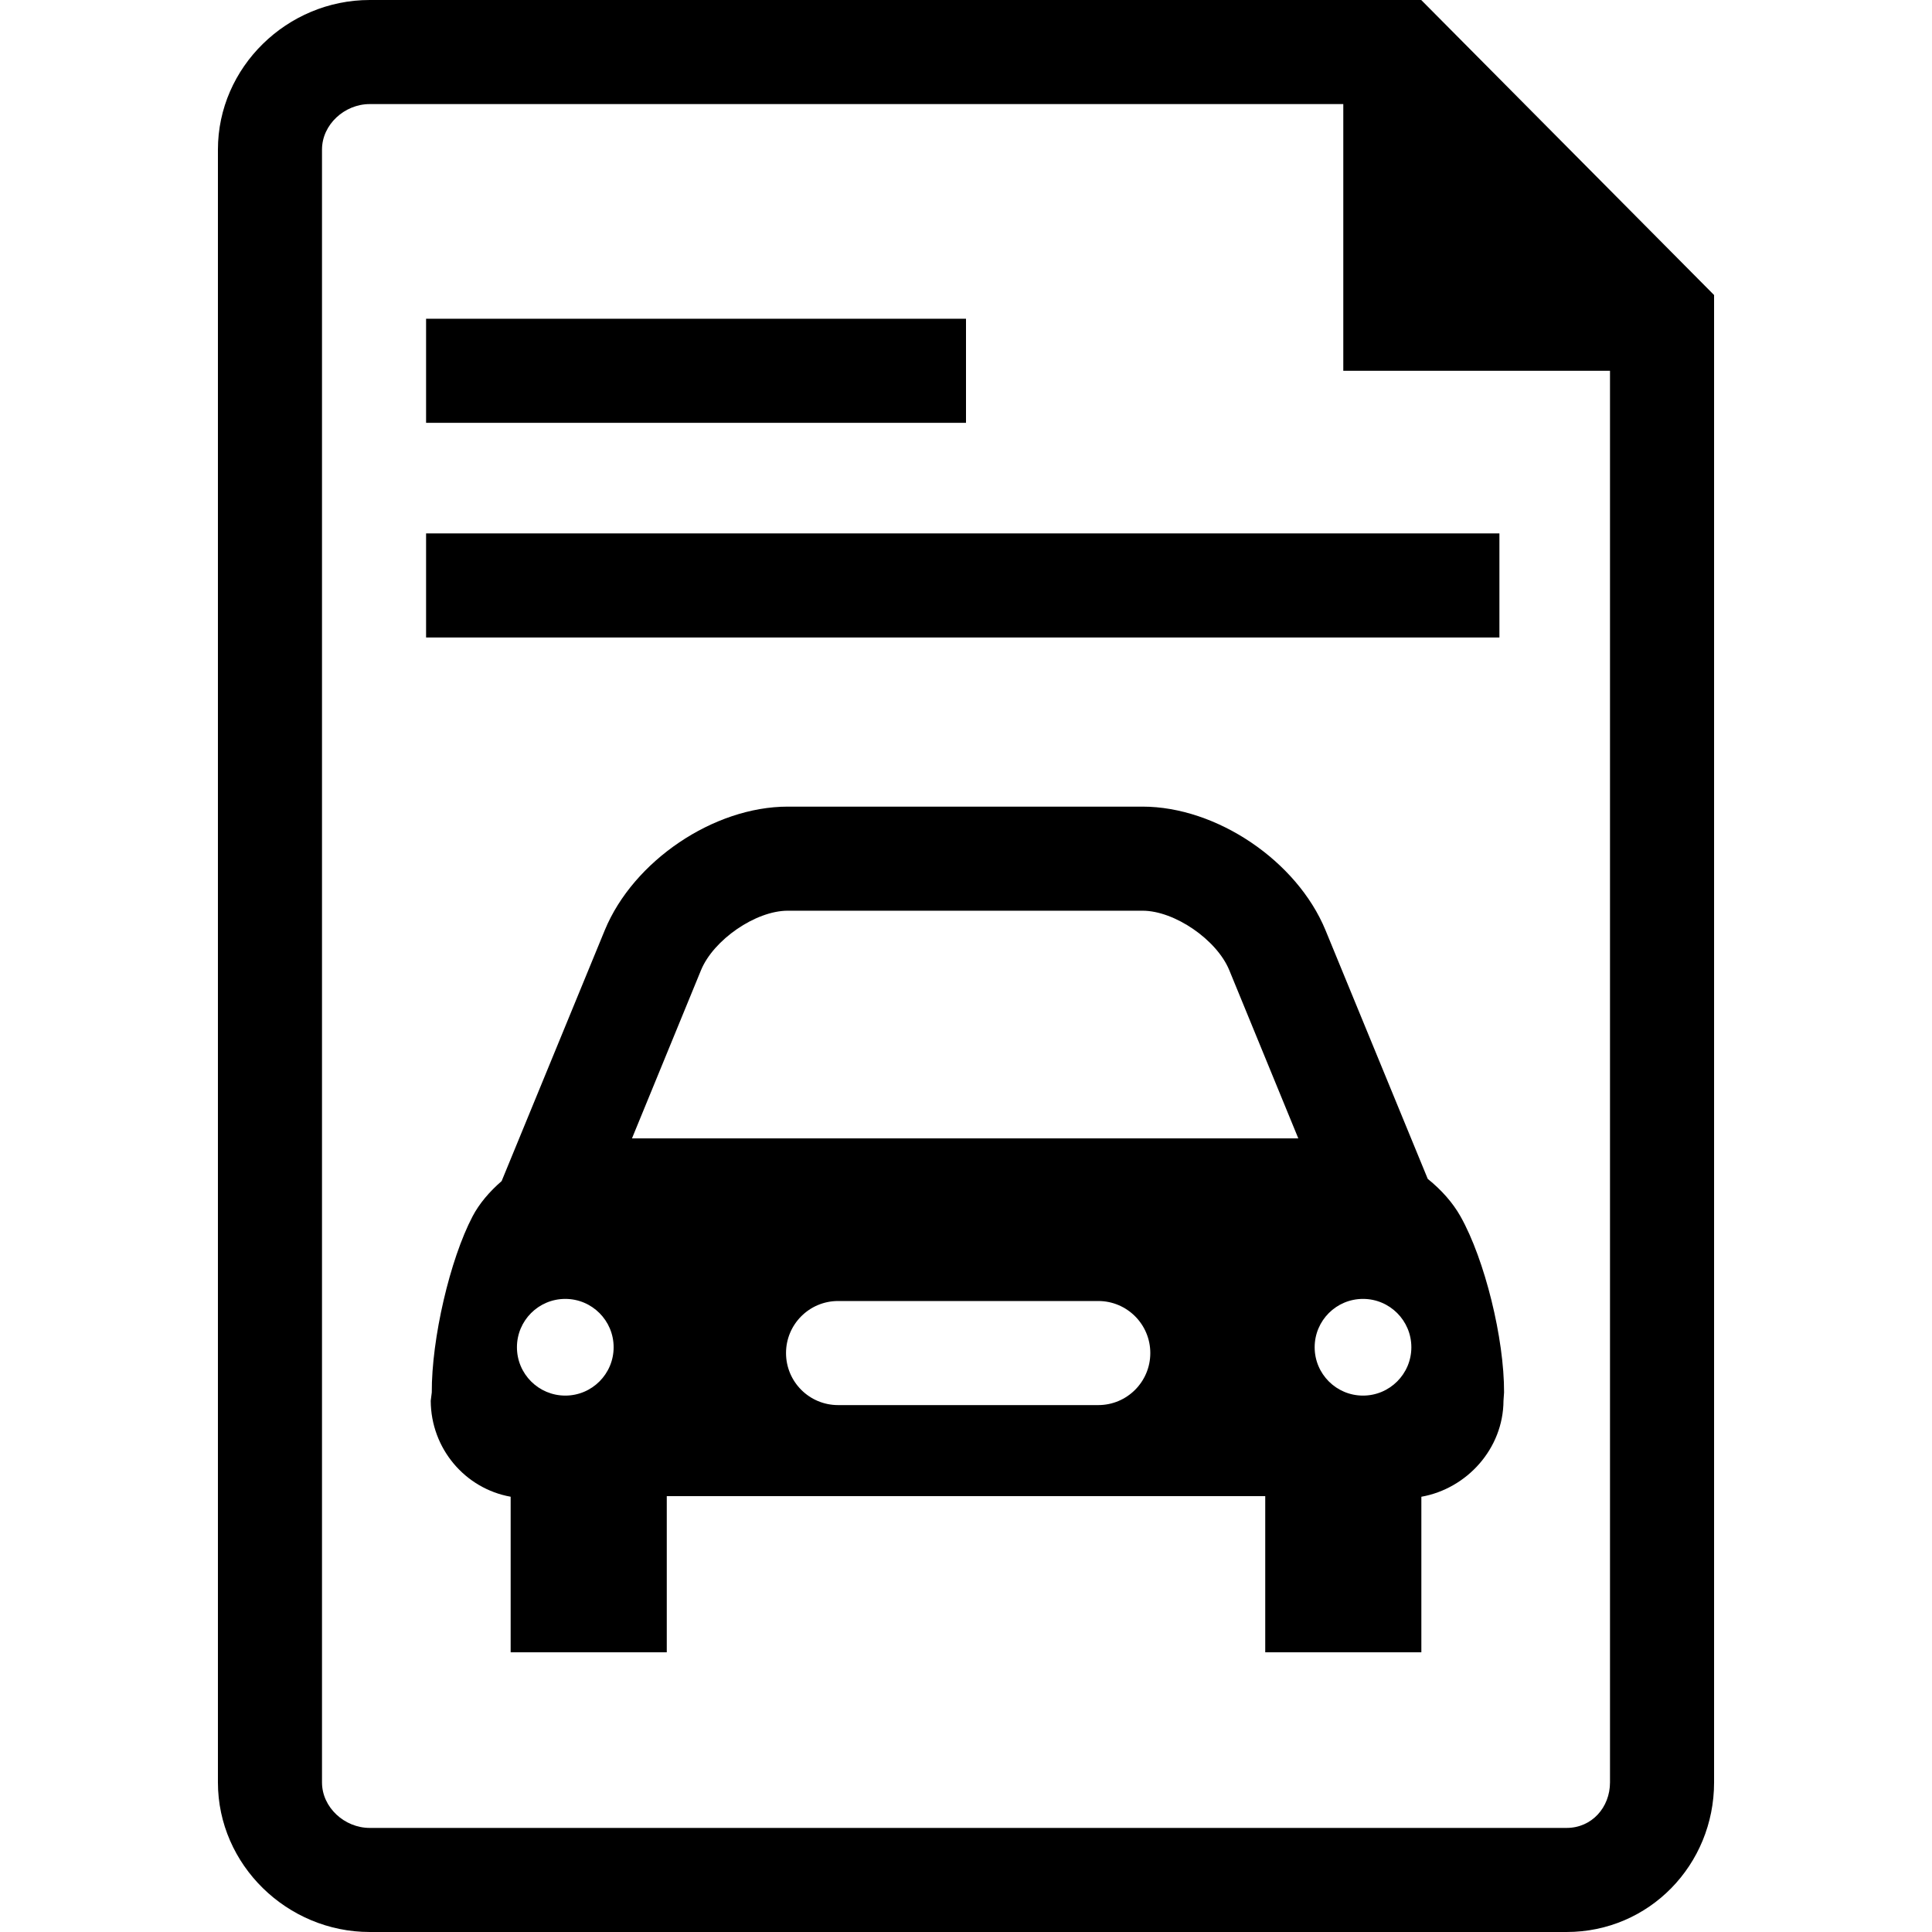
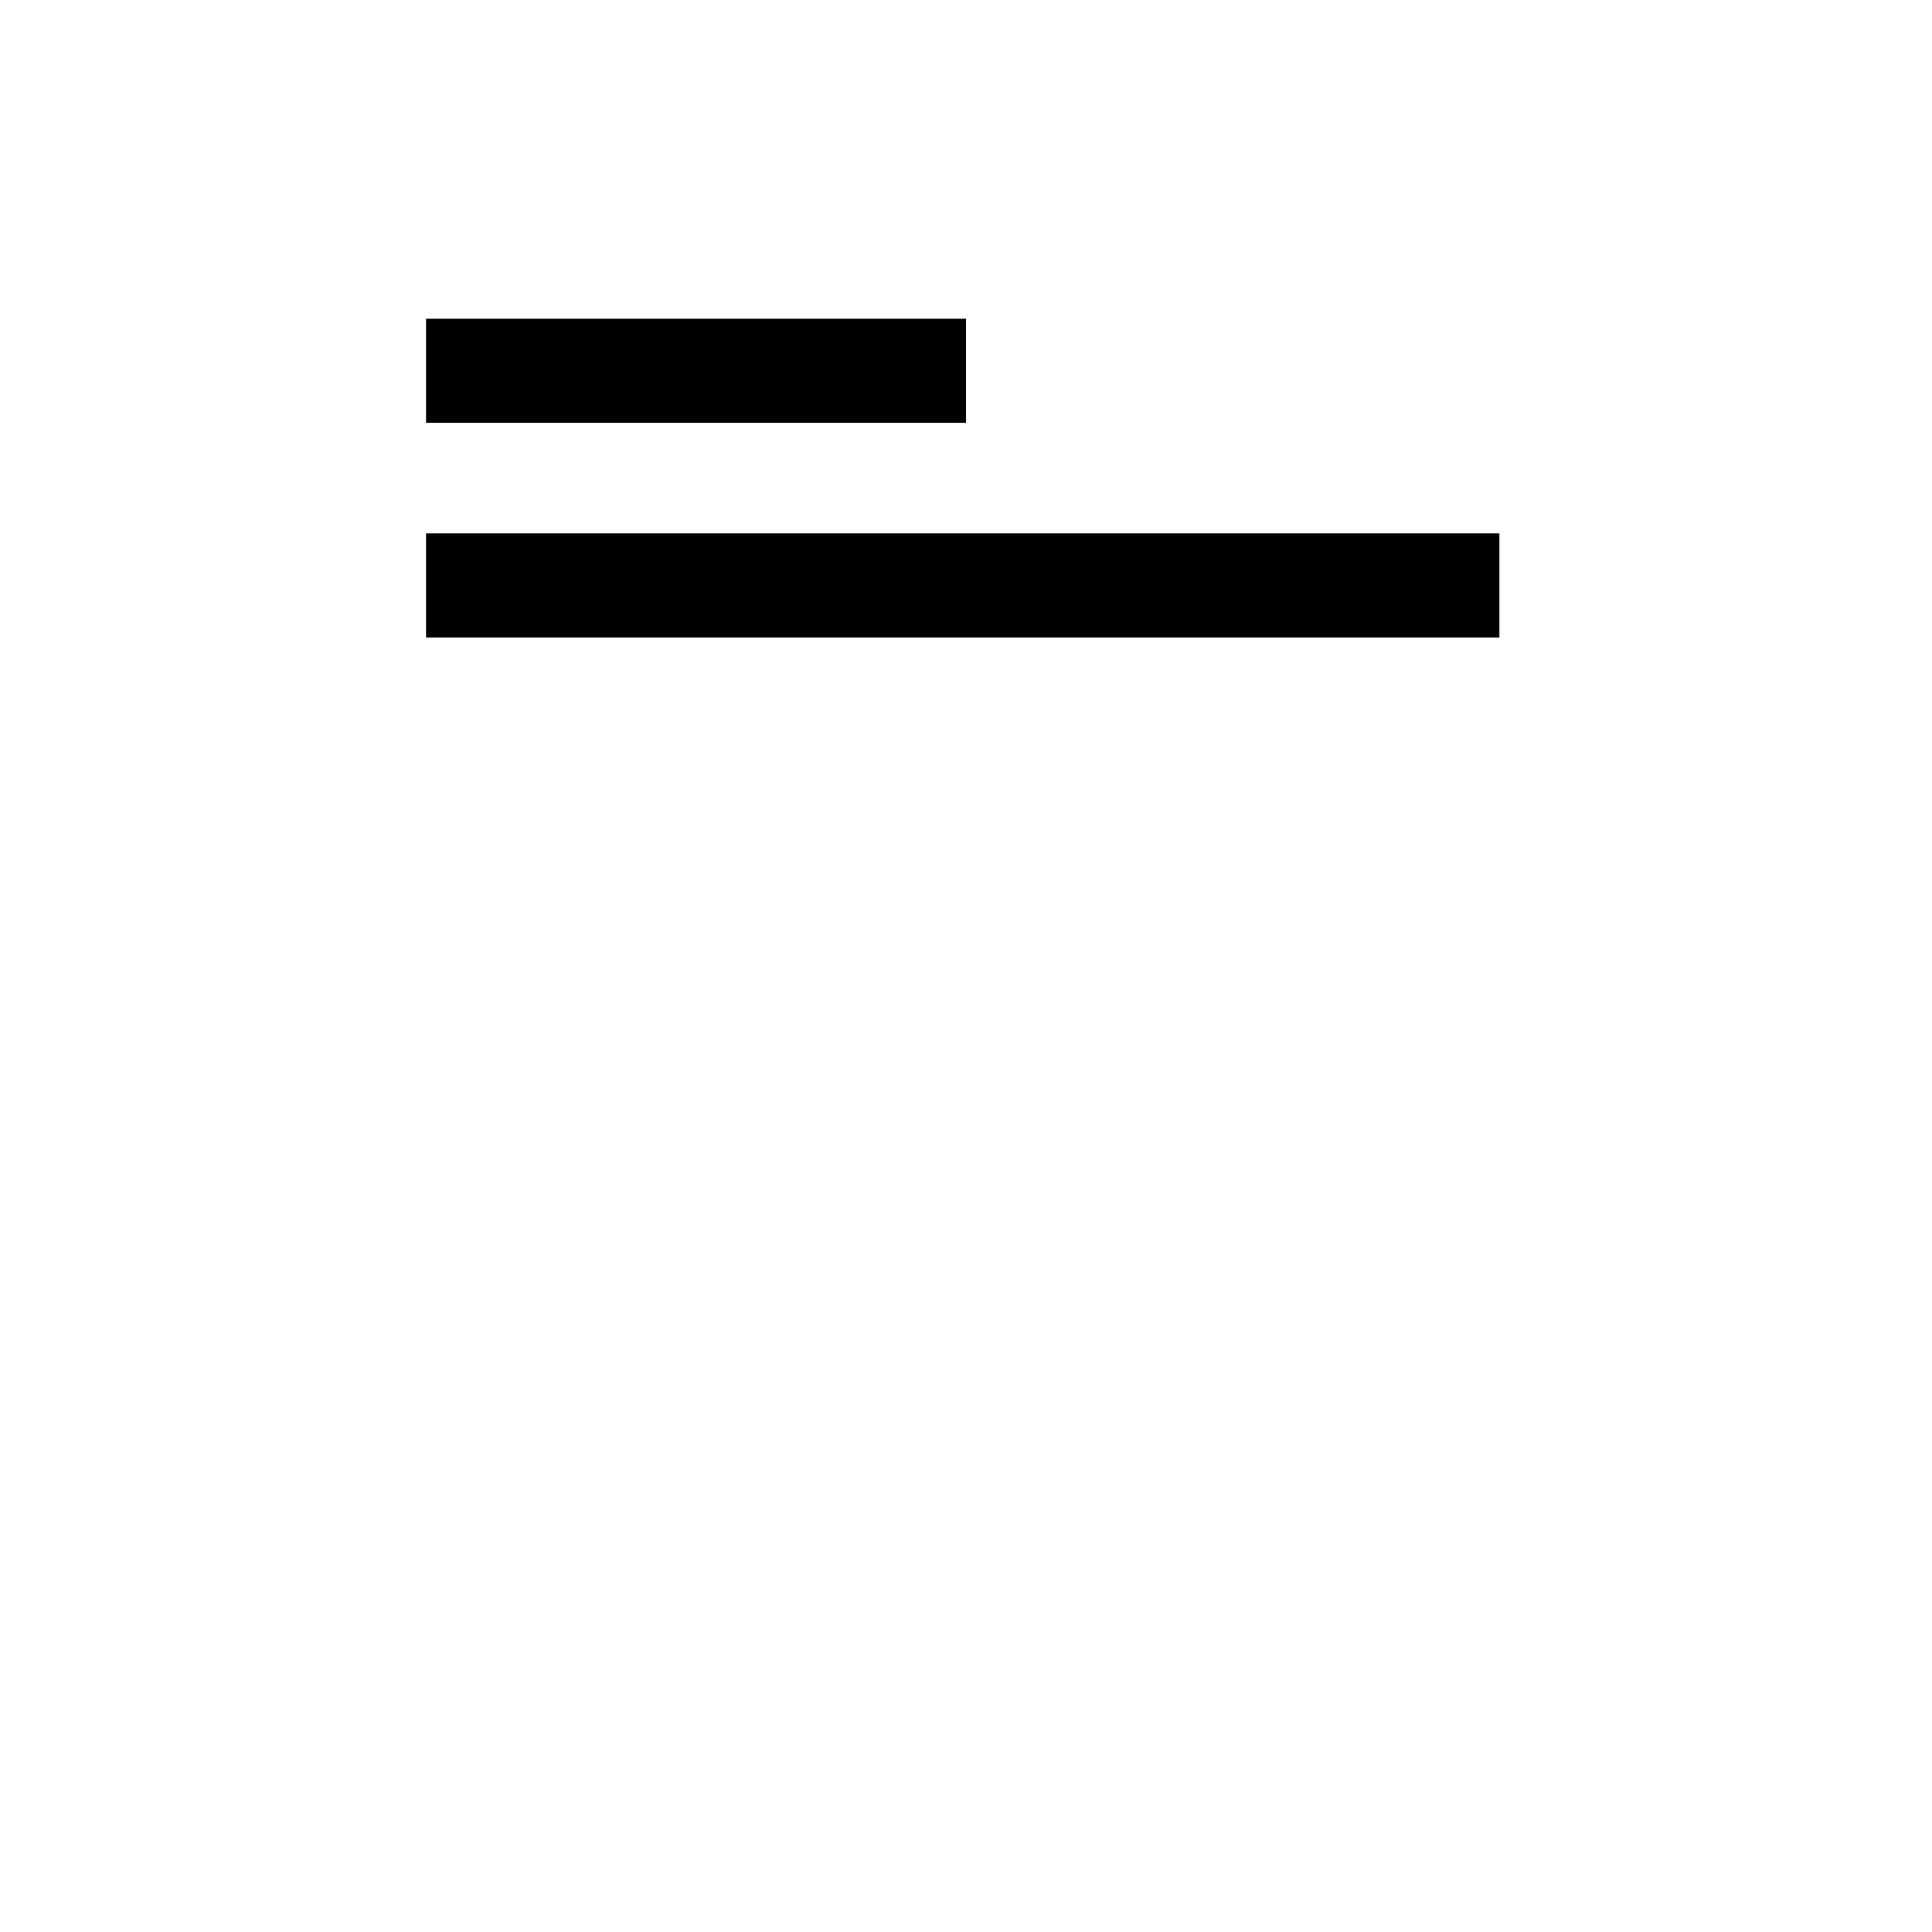
<svg xmlns="http://www.w3.org/2000/svg" fill="#000000" id="Capa_1" viewBox="0 0 297 297" xml:space="preserve">
  <g>
-     <path d="M219.484,181.227l-15.727-38.25C199.364,132.336,187.013,124,175.639,124h-54.541c-11.375,0-23.727,8.336-28.123,18.988  l-15.861,38.578c-1.884,1.632-3.44,3.468-4.463,5.413c-3.489,6.643-6.313,18.827-6.275,27.077l-0.161,1.277  c0.033,7.357,5.286,13.507,12.286,14.755V254h24v-24h92v24h24v-23.909c7-1.243,12.594-7.396,12.626-14.757l0.088-1.277  c0.035-8.25-2.959-20.434-6.704-27.077C223.337,184.9,221.611,182.939,219.484,181.227z M216.963,207.109  c0,4.104-3.329,7.432-7.433,7.432c-4.105,0-7.432-3.328-7.432-7.432c0-4.105,3.327-7.433,7.432-7.433  C213.634,199.677,216.963,203.005,216.963,207.109z M94.332,207.109c0,4.104-3.328,7.432-7.432,7.432  c-4.104,0-7.433-3.328-7.433-7.432c0-4.105,3.328-7.433,7.433-7.433C91.004,199.677,94.332,203.005,94.332,207.109z   M107.769,149.131c1.927-4.668,8.404-9.131,13.329-9.131h54.541c4.924,0,11.402,4.463,13.325,9.121L199.584,175H97.152  L107.769,149.131z M168.833,216h-40c-4.418,0-8-3.582-8-8s3.582-8,8-8h40c4.418,0,8,3.582,8,8S173.251,216,168.833,216z" />
-     <path d="M218.48,0H56.833C44.15,0,33.5,10.317,33.5,23v251c0,12.683,10.65,23,23.333,23h184c12.683,0,22.667-10.317,22.667-23  V45.354L218.48,0z M240.833,281h-184c-3.859,0-7.333-3.141-7.333-7V23c0-3.859,3.474-7,7.333-7H206.5v41h41v217  C247.5,277.859,244.692,281,240.833,281z" />
    <rect x="65.5" y="49" width="83" height="16" />
    <rect x="65.5" y="82" width="165" height="16" />
  </g>
</svg>